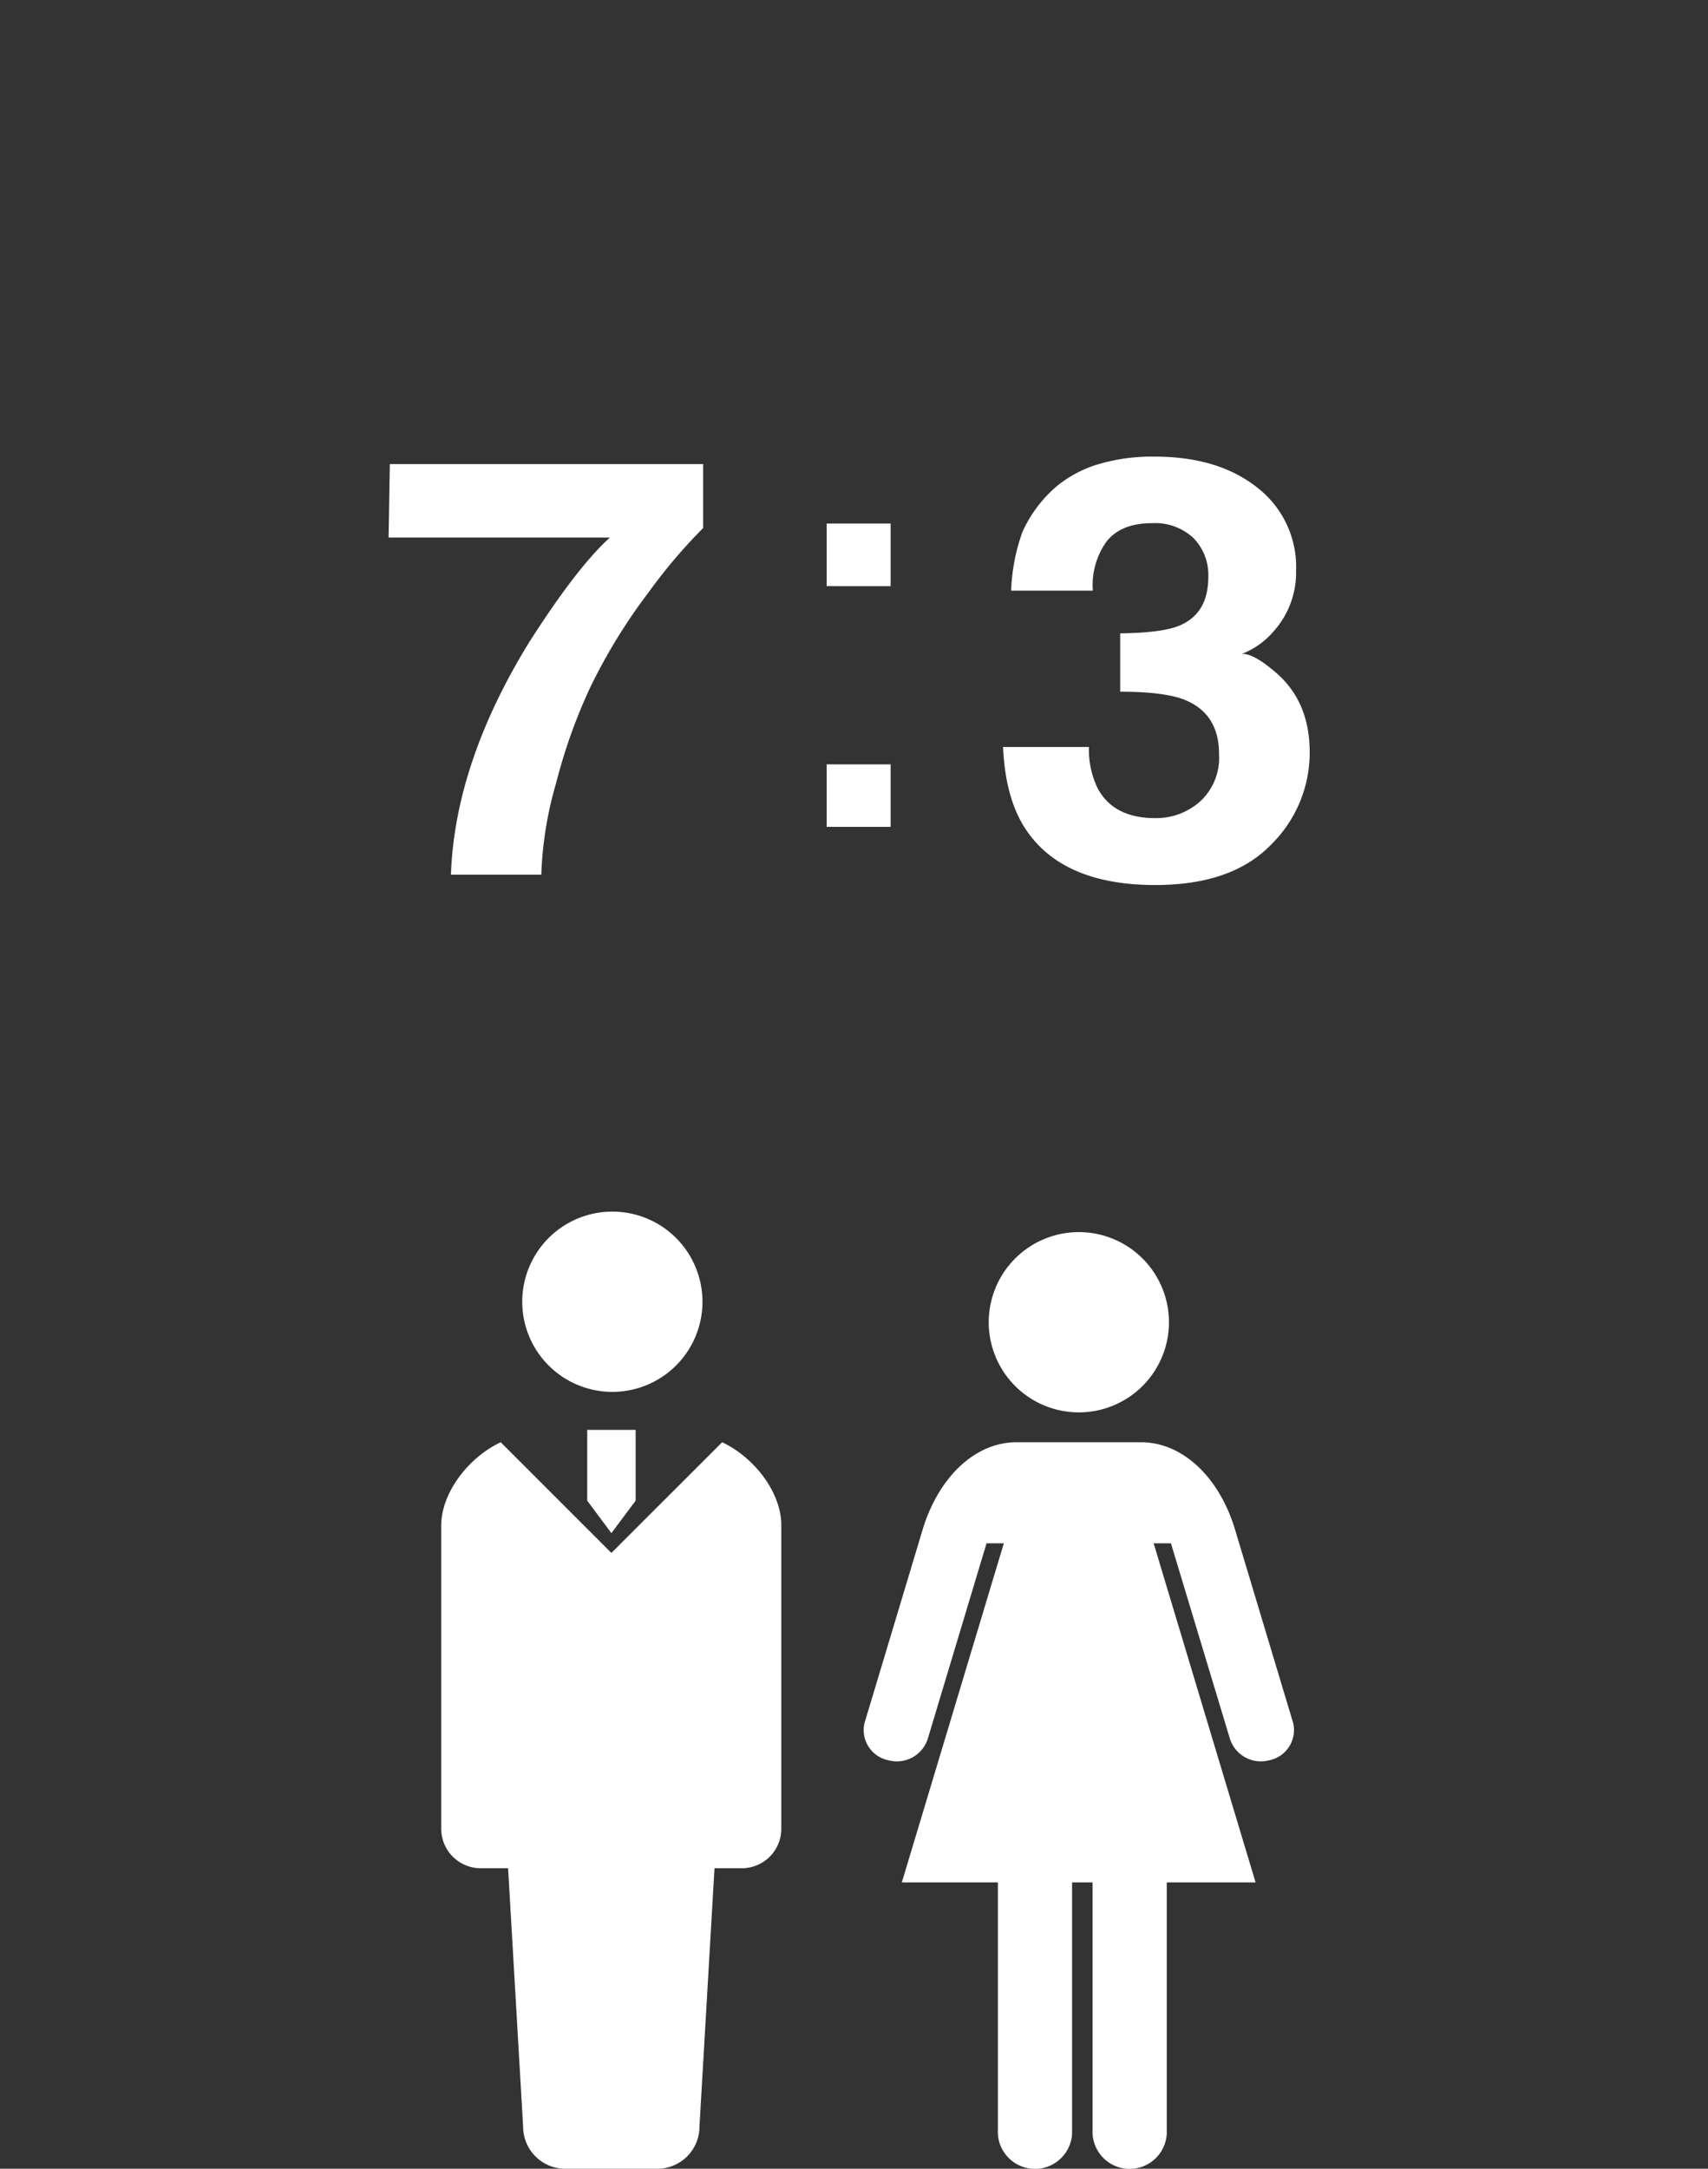
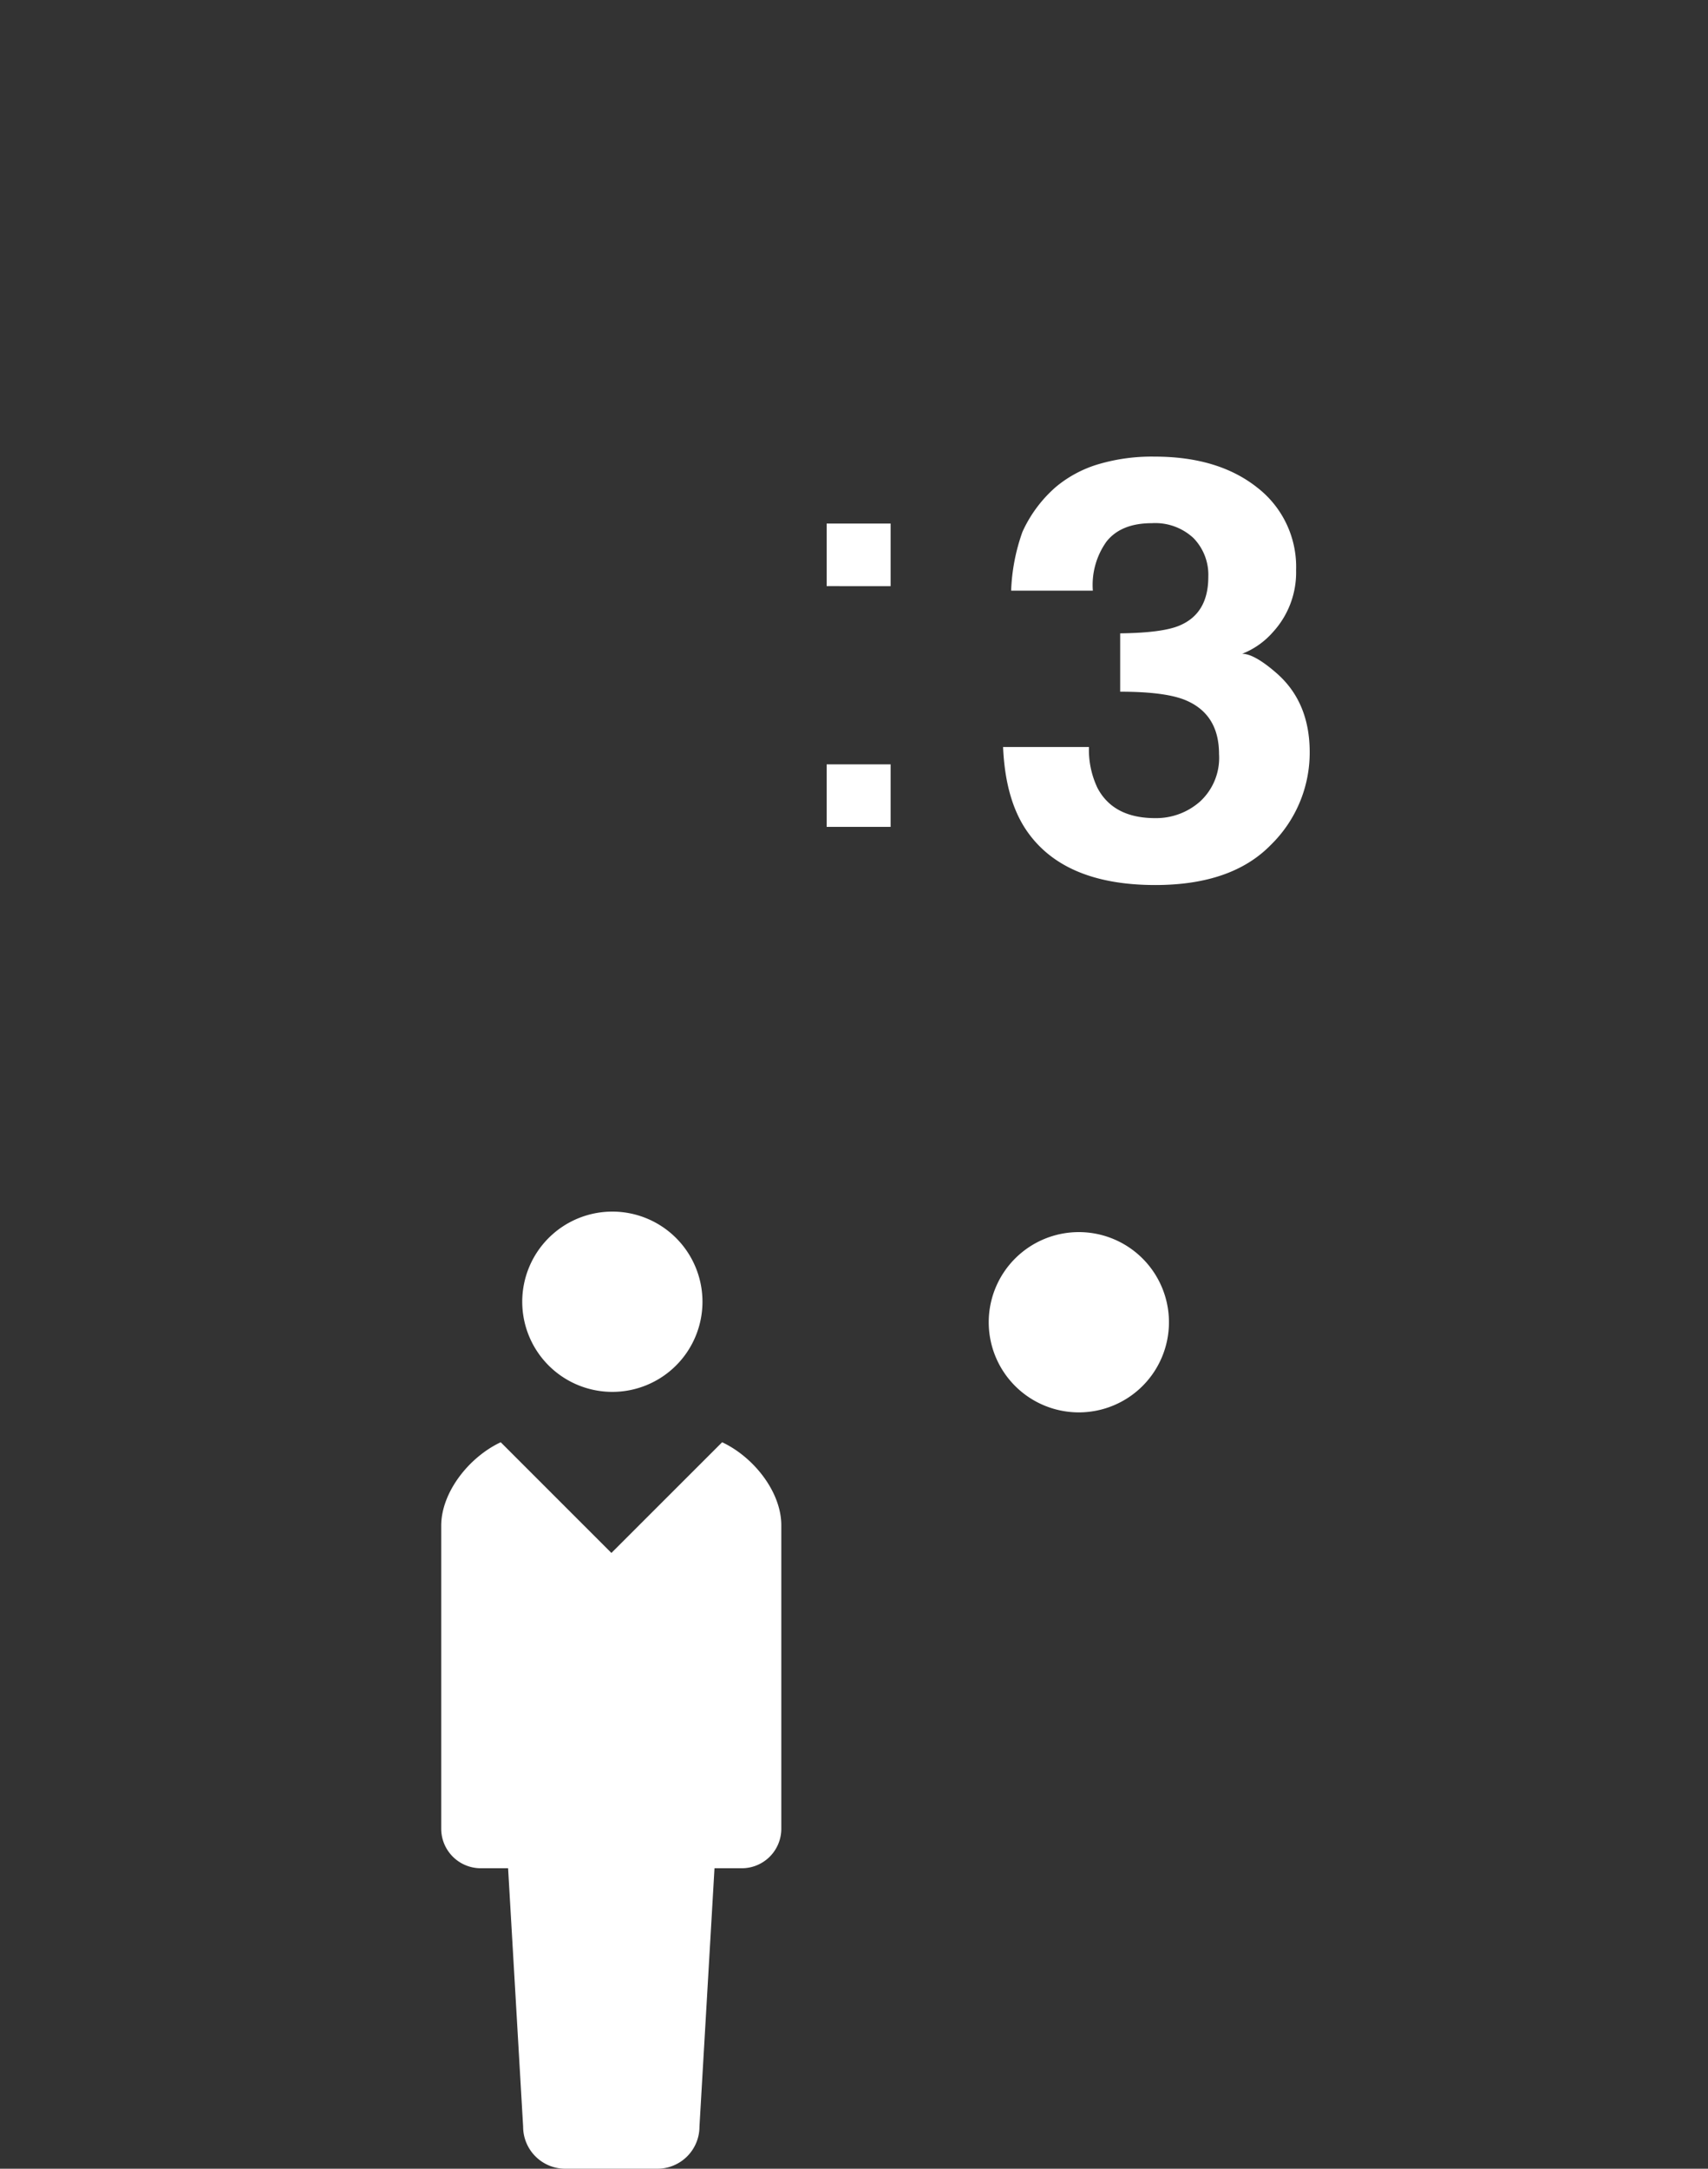
<svg xmlns="http://www.w3.org/2000/svg" viewBox="0 0 250 317.36">
  <rect x="0" y="0" width="250" height="317.36" fill="#333333" stroke="none" />
  <defs>
    <style>.cls-1{fill:#fff;}.cls-2{fill:none;}</style>
  </defs>
  <g id="レイヤー_2" data-name="レイヤー 2">
    <g id="レイヤー_3" data-name="レイヤー 3">
-       <path class="cls-1" d="M102.92,77.27a77.89,77.89,0,0,0-8,9.43,82.37,82.37,0,0,0-8.58,14,79.25,79.25,0,0,0-4.93,13.85A54,54,0,0,0,79.23,128H66q.59-16.38,11.48-34.06,7-10.95,11.79-15.28H56.88l.18-10.75h45.86Z" />
      <path class="cls-1" d="M159.39,109.31a13,13,0,0,0,1.25,6q2.33,4.41,8.45,4.41a9.68,9.68,0,0,0,6.55-2.42,8.67,8.67,0,0,0,2.79-6.95q0-6-5.18-8c-2-.75-5.06-1.13-9.29-1.13V92.68c4.14-.05,7-.43,8.66-1.13,2.83-1.18,4.24-3.55,4.24-7.14a7.7,7.7,0,0,0-2.17-5.67,8.2,8.2,0,0,0-6.09-2.18q-4.51,0-6.64,2.69a10.91,10.91,0,0,0-2,7.18H148a28.48,28.48,0,0,1,1.66-8.61,19.25,19.25,0,0,1,4.92-6.59A17.52,17.52,0,0,1,160.54,68,27.54,27.54,0,0,1,169,66.82q9.3,0,15,4.51a14.67,14.67,0,0,1,5.71,12.12,12.91,12.91,0,0,1-3.41,9.07,11.6,11.6,0,0,1-4.48,3.15c1.17,0,2.84.93,5,2.81q4.88,4.24,4.88,11.59a18.87,18.87,0,0,1-5.7,13.58q-5.72,5.86-16.9,5.86-13.77,0-19.15-8.44-2.82-4.48-3.13-11.76Z" />
      <path class="cls-1" d="M121,76.61h9.36v9.16H121Zm0,35.24h9.36V121H121Z" />
      <path class="cls-1" d="M105.7,211.05l-16.21,16.2-16.2-16.2c-4.71,2.22-8.71,7.38-8.71,12.22v44.34a5.79,5.79,0,0,0,5.79,5.78h4l2.2,37.81a6.16,6.16,0,0,0,6.16,6.16H96.22a6.16,6.16,0,0,0,6.16-6.16l2.2-37.81h4a5.78,5.78,0,0,0,5.78-5.78V223.27C114.4,218.43,110.41,213.27,105.7,211.05Z" />
      <path class="cls-1" d="M89.63,203.68a13.19,13.19,0,1,0-13.19-13.19A13.19,13.19,0,0,0,89.63,203.68Z" />
-       <polygon class="cls-1" points="85.95 209.24 85.95 219.6 89.49 224.35 93.04 219.6 93.04 209.24 89.49 209.24 85.95 209.24" />
      <path class="cls-1" d="M157.91,206.68a13.19,13.19,0,1,0-13.19-13.19A13.19,13.19,0,0,0,157.91,206.68Z" />
-       <path class="cls-1" d="M189.28,252.13l-8.6-28.61C178.31,216,173,211.05,167,211.05H148.78c-6,0-11.27,5-13.64,12.47l-8.6,28.61a4.51,4.51,0,0,0,3.5,5.46,4.75,4.75,0,0,0,5.78-3.22l8.58-28.53h2.53L132,275.46h14.06v36.81a5.44,5.44,0,0,0,10.86,0V275.46h3v36.81a5.44,5.44,0,0,0,10.86,0V275.46h13l-14.92-49.62h2.53L180,254.37a4.76,4.76,0,0,0,5.78,3.22A4.51,4.51,0,0,0,189.28,252.13Z" />
      <rect class="cls-2" width="250" height="317.36" />
    </g>
  </g>
</svg>